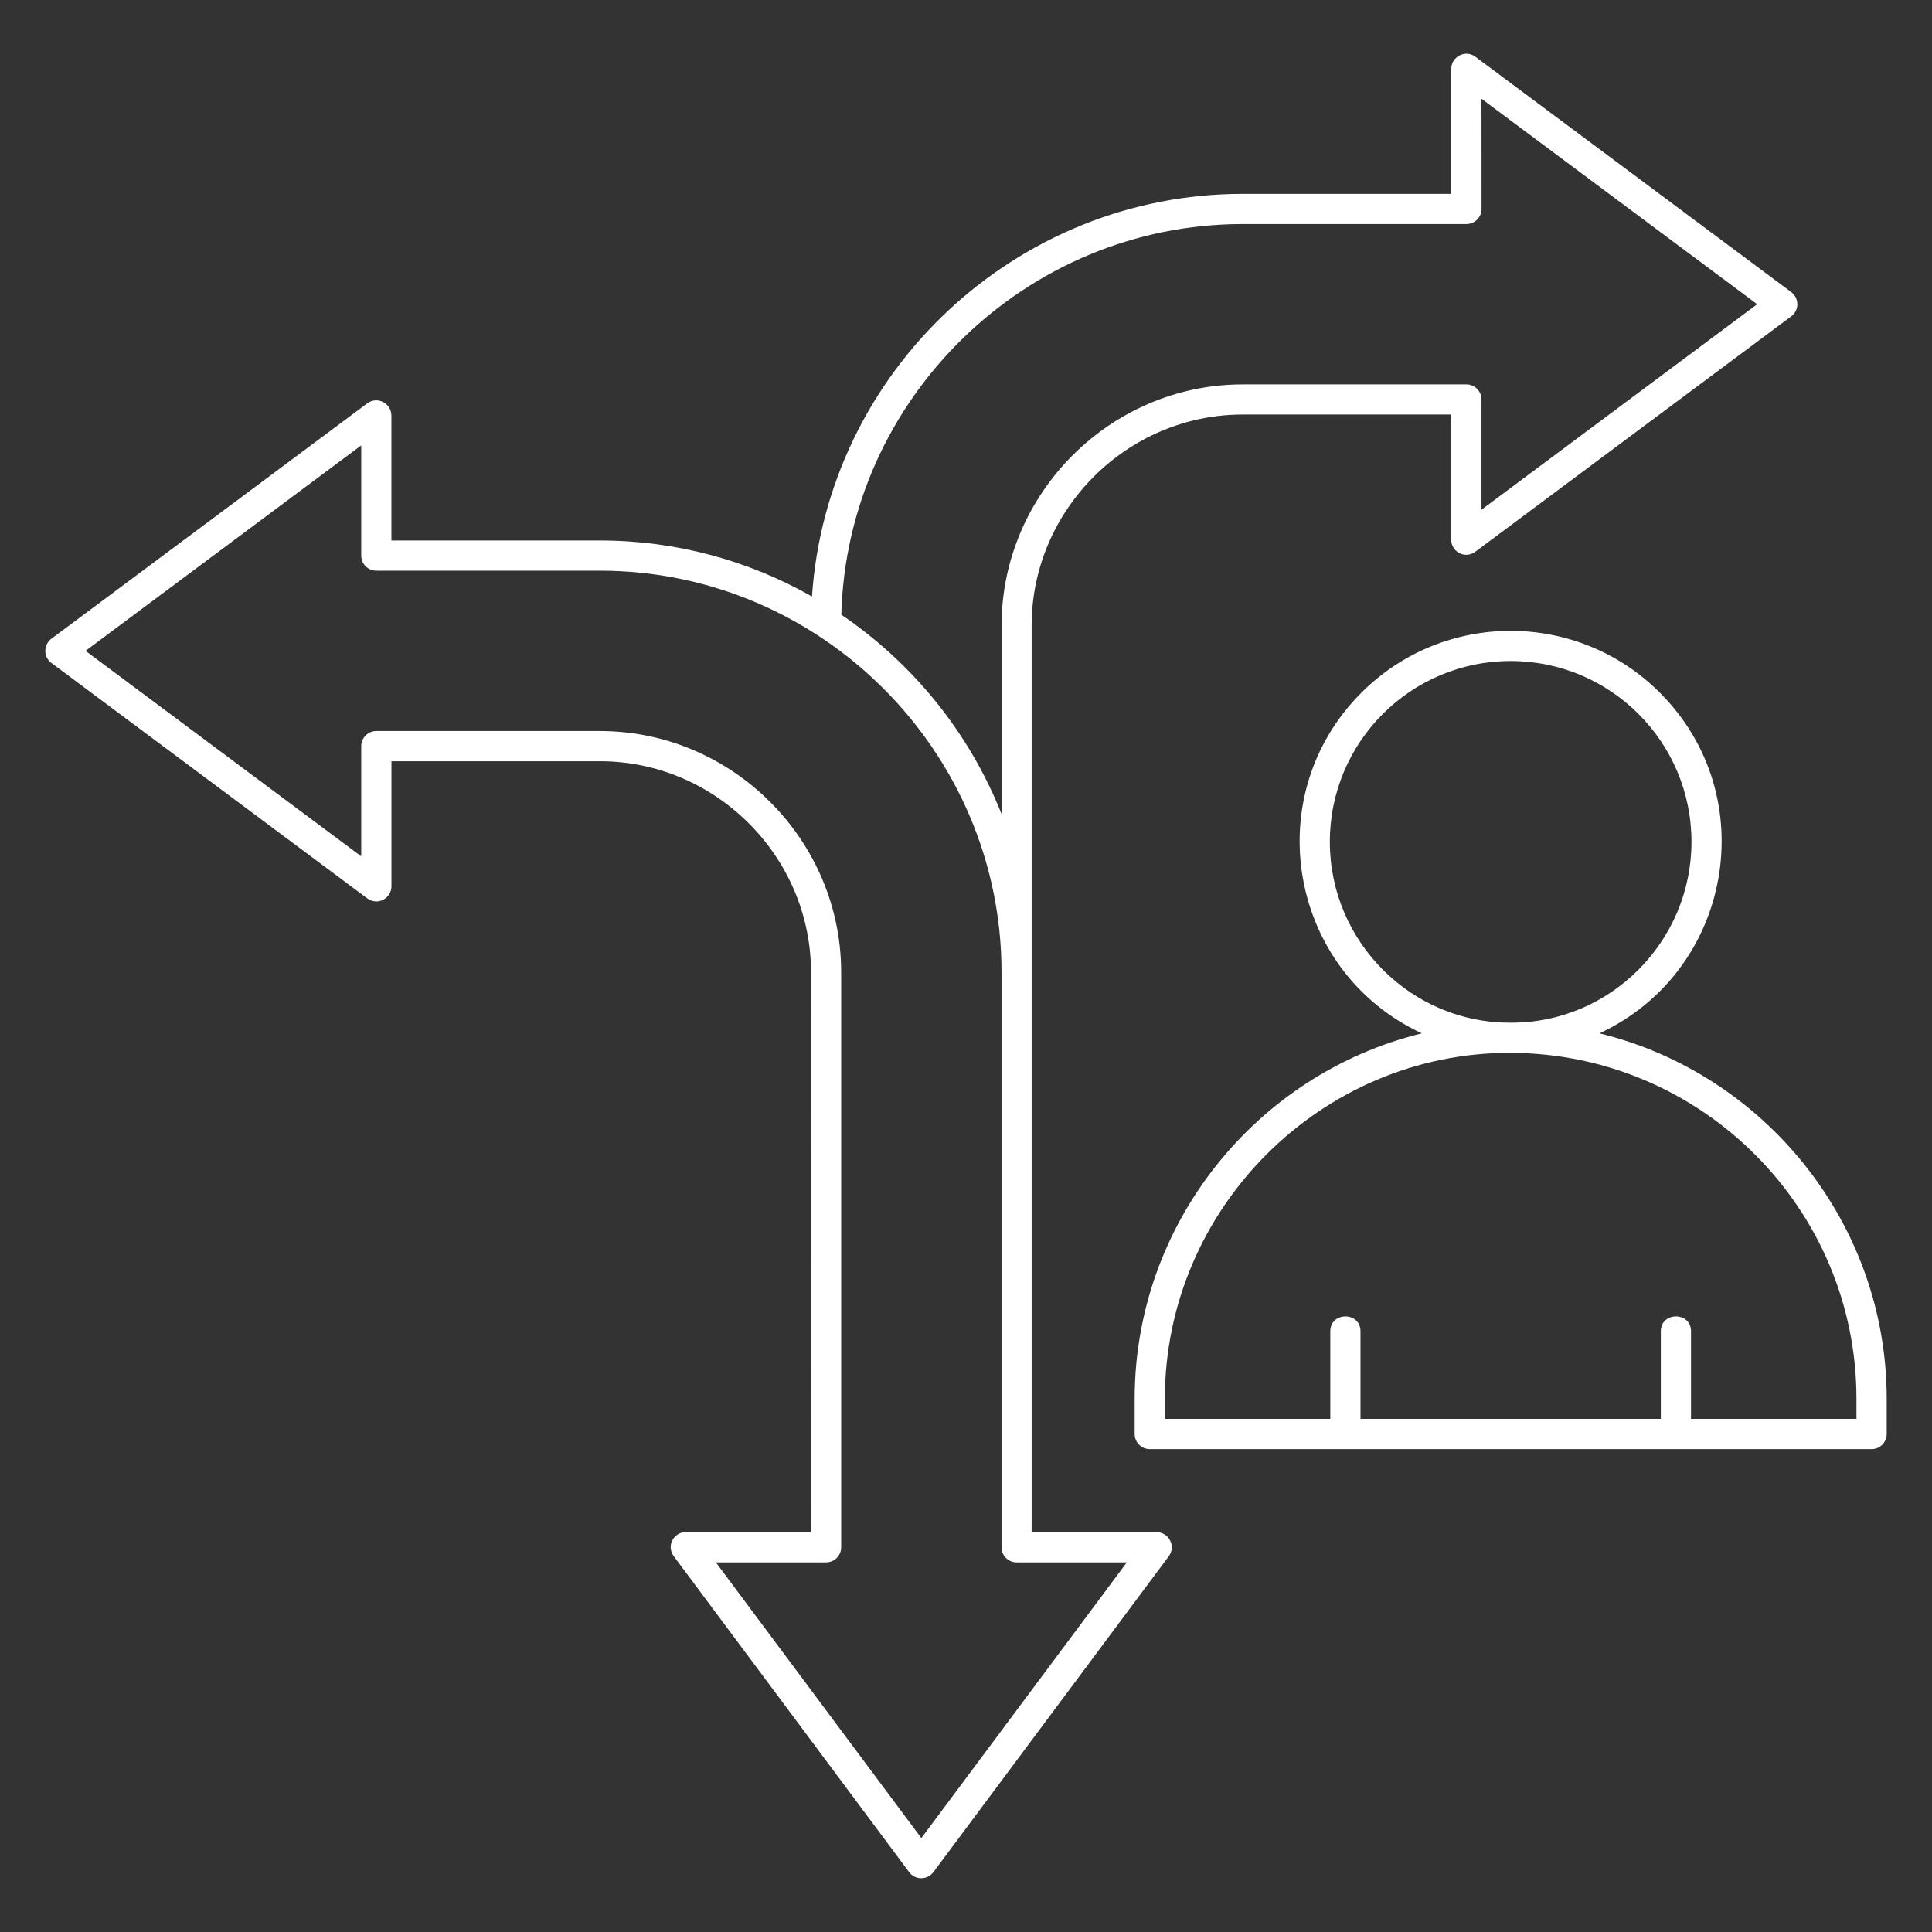
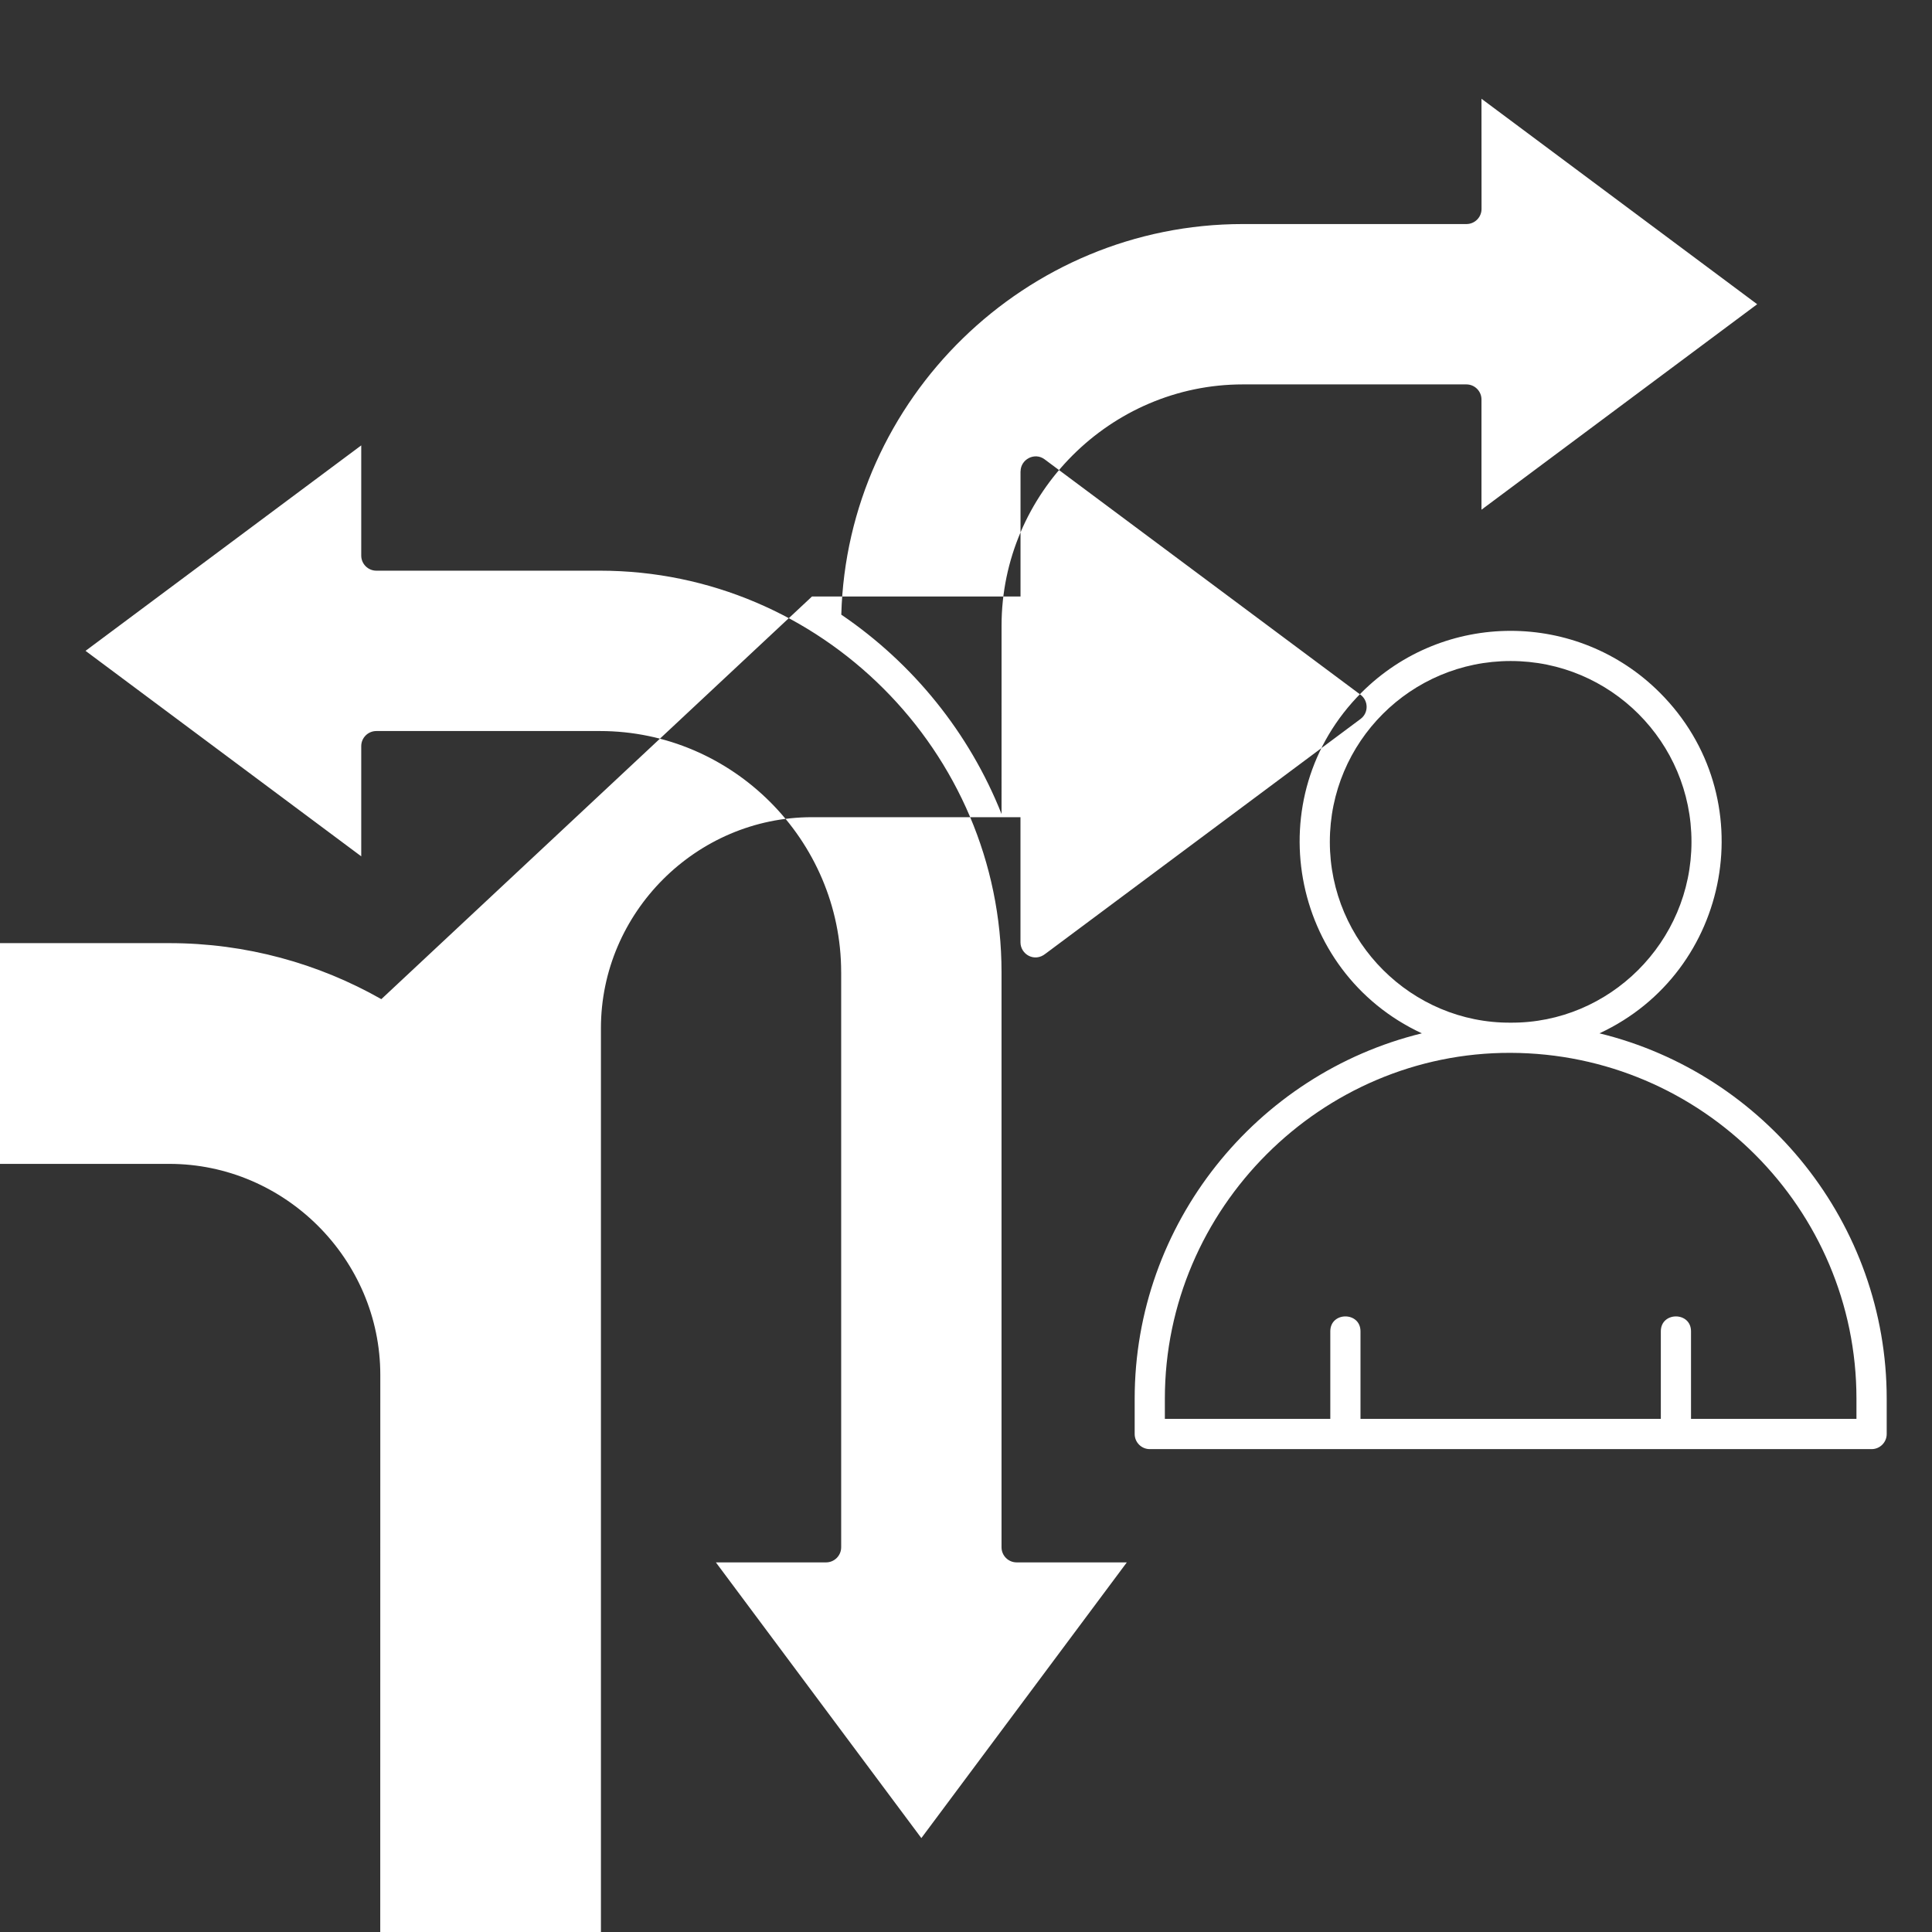
<svg xmlns="http://www.w3.org/2000/svg" width="128pt" height="128pt" version="1.1" viewBox="0 0 128 128">
  <rect x="0" y="0" width="128" height="128" fill="#333333" stroke="none" />
-   <path d="m55.73 64.414v38.098c0 0.551-0.449 1-1 1h-7.301l13.613 18.266 13.613-18.266h-7.301c-0.551 0-1-0.449-1-1v-38.098c0-14.633-11.977-26.605-26.605-26.605h-14.816c-0.551 0-1-0.449-1-1v-7.301l-18.266 13.613 18.266 13.613v-7.301c0-0.551 0.449-1 1-1h14.816c8.766 0 15.98 7.211 15.98 15.98zm32.406 29.59v-5.801c0-1.316 2-1.316 2 0v5.801h19.898v-5.801c0-1.316 2-1.316 2 0v5.801h10.961v-1.34c0-12.582-10.246-22.875-22.922-22.91-12.52-0.035-22.898 10.293-22.898 22.91v1.34zm11.949-26.25c6.543 0.043 11.98-5.34 11.98-11.98 0-6.617-5.363-11.98-11.98-11.98-6.617 0-11.98 5.363-11.98 11.98 0 6.641 5.438 12.023 11.98 11.98zm5.883 0.707c10.992 2.684 19.031 12.633 19.031 24.207v2.34c0 0.551-0.449 1-1 1h-47.824c-0.551 0-1-0.449-1-1v-2.34c0-11.574 8.039-21.52 19.027-24.207-8.77-4.074-10.895-15.68-4.004-22.57 5.461-5.461 14.312-5.461 19.77 0 6.894 6.887 4.769 18.496-4 22.57zm-39.613-14.531c-2.133-5.379-5.863-9.98-10.617-13.207 0.387-14.312 12.223-25.879 26.602-25.879h14.816c0.551 0 1-0.449 1-1l-0.004-7.301 18.266 13.613-18.266 13.613v-7.301c0-0.551-0.449-1-1-1h-14.816c-8.766 0-15.98 7.215-15.98 15.98zm-12.559-14.41c1.004-14.895 13.504-26.676 28.535-26.676h13.816v-8.289h0.004c0-0.793 0.926-1.293 1.59-0.801l20.922 15.59c0.539 0.391 0.562 1.203 0.012 1.613l-20.871 15.551c-0.734 0.594-1.66 0.039-1.66-0.754v-8.289h-13.816c-7.664 0-13.98 6.32-13.98 13.98v60.062h8.289v0.004c0.793 0 1.293 0.926 0.801 1.59l-15.59 20.922c-0.391 0.535-1.203 0.562-1.613 0.012l-15.551-20.871c-0.594-0.734-0.039-1.66 0.754-1.66h8.289l0.004-37.09c0-7.664-6.32-13.98-13.98-13.98h-13.816v8.289c0 0.793-0.926 1.344-1.66 0.754l-20.871-15.555c-0.551-0.41-0.523-1.219 0.012-1.613l20.922-15.59c0.664-0.492 1.59 0.008 1.59 0.801h0.004v8.289h13.816c5.098 0 9.895 1.352 14.051 3.711z" fill="#fff" fill-rule="evenodd" />
+   <path d="m55.73 64.414v38.098c0 0.551-0.449 1-1 1h-7.301l13.613 18.266 13.613-18.266h-7.301c-0.551 0-1-0.449-1-1v-38.098c0-14.633-11.977-26.605-26.605-26.605h-14.816c-0.551 0-1-0.449-1-1v-7.301l-18.266 13.613 18.266 13.613v-7.301c0-0.551 0.449-1 1-1h14.816c8.766 0 15.98 7.211 15.98 15.98zm32.406 29.59v-5.801c0-1.316 2-1.316 2 0v5.801h19.898v-5.801c0-1.316 2-1.316 2 0v5.801h10.961v-1.34c0-12.582-10.246-22.875-22.922-22.91-12.52-0.035-22.898 10.293-22.898 22.91v1.34zm11.949-26.25c6.543 0.043 11.98-5.34 11.98-11.98 0-6.617-5.363-11.98-11.98-11.98-6.617 0-11.98 5.363-11.98 11.98 0 6.641 5.438 12.023 11.98 11.98zm5.883 0.707c10.992 2.684 19.031 12.633 19.031 24.207v2.34c0 0.551-0.449 1-1 1h-47.824c-0.551 0-1-0.449-1-1v-2.34c0-11.574 8.039-21.52 19.027-24.207-8.77-4.074-10.895-15.68-4.004-22.57 5.461-5.461 14.312-5.461 19.77 0 6.894 6.887 4.769 18.496-4 22.57zm-39.613-14.531c-2.133-5.379-5.863-9.98-10.617-13.207 0.387-14.312 12.223-25.879 26.602-25.879h14.816c0.551 0 1-0.449 1-1l-0.004-7.301 18.266 13.613-18.266 13.613v-7.301c0-0.551-0.449-1-1-1h-14.816c-8.766 0-15.98 7.215-15.98 15.98zm-12.559-14.41h13.816v-8.289h0.004c0-0.793 0.926-1.293 1.59-0.801l20.922 15.59c0.539 0.391 0.562 1.203 0.012 1.613l-20.871 15.551c-0.734 0.594-1.66 0.039-1.66-0.754v-8.289h-13.816c-7.664 0-13.98 6.32-13.98 13.98v60.062h8.289v0.004c0.793 0 1.293 0.926 0.801 1.59l-15.59 20.922c-0.391 0.535-1.203 0.562-1.613 0.012l-15.551-20.871c-0.594-0.734-0.039-1.66 0.754-1.66h8.289l0.004-37.09c0-7.664-6.32-13.98-13.98-13.98h-13.816v8.289c0 0.793-0.926 1.344-1.66 0.754l-20.871-15.555c-0.551-0.41-0.523-1.219 0.012-1.613l20.922-15.59c0.664-0.492 1.59 0.008 1.59 0.801h0.004v8.289h13.816c5.098 0 9.895 1.352 14.051 3.711z" fill="#fff" fill-rule="evenodd" />
</svg>